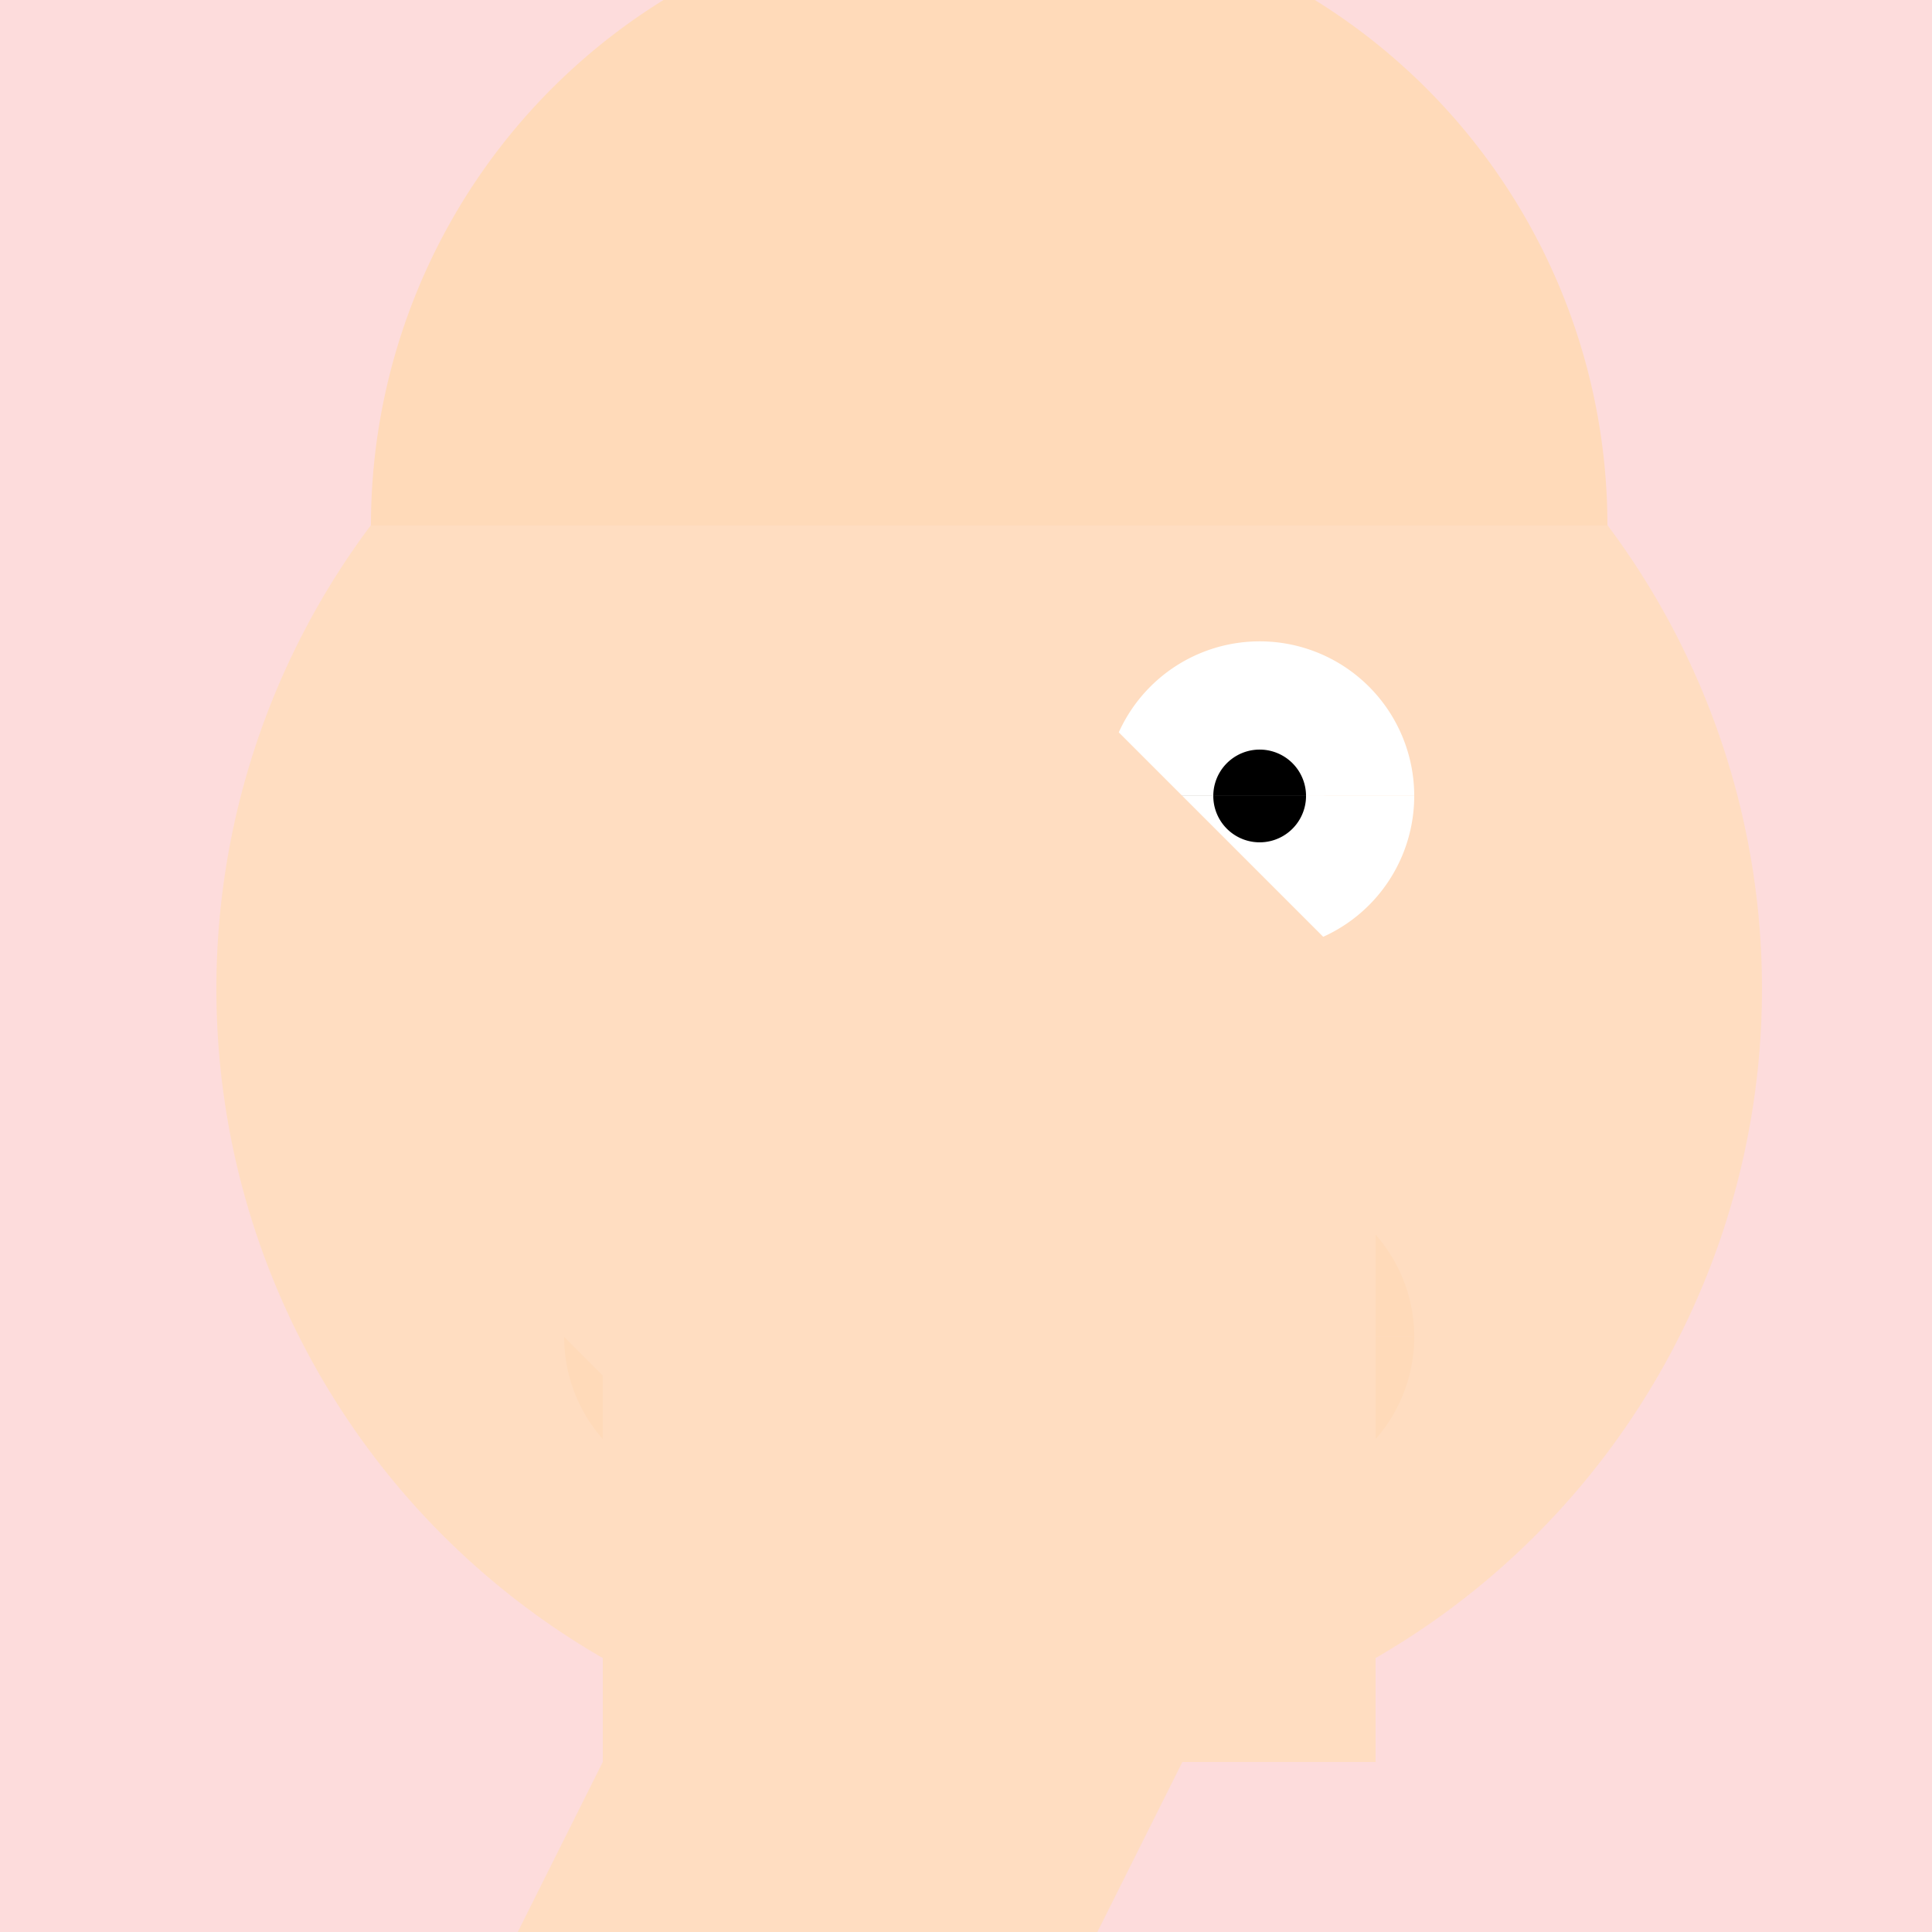
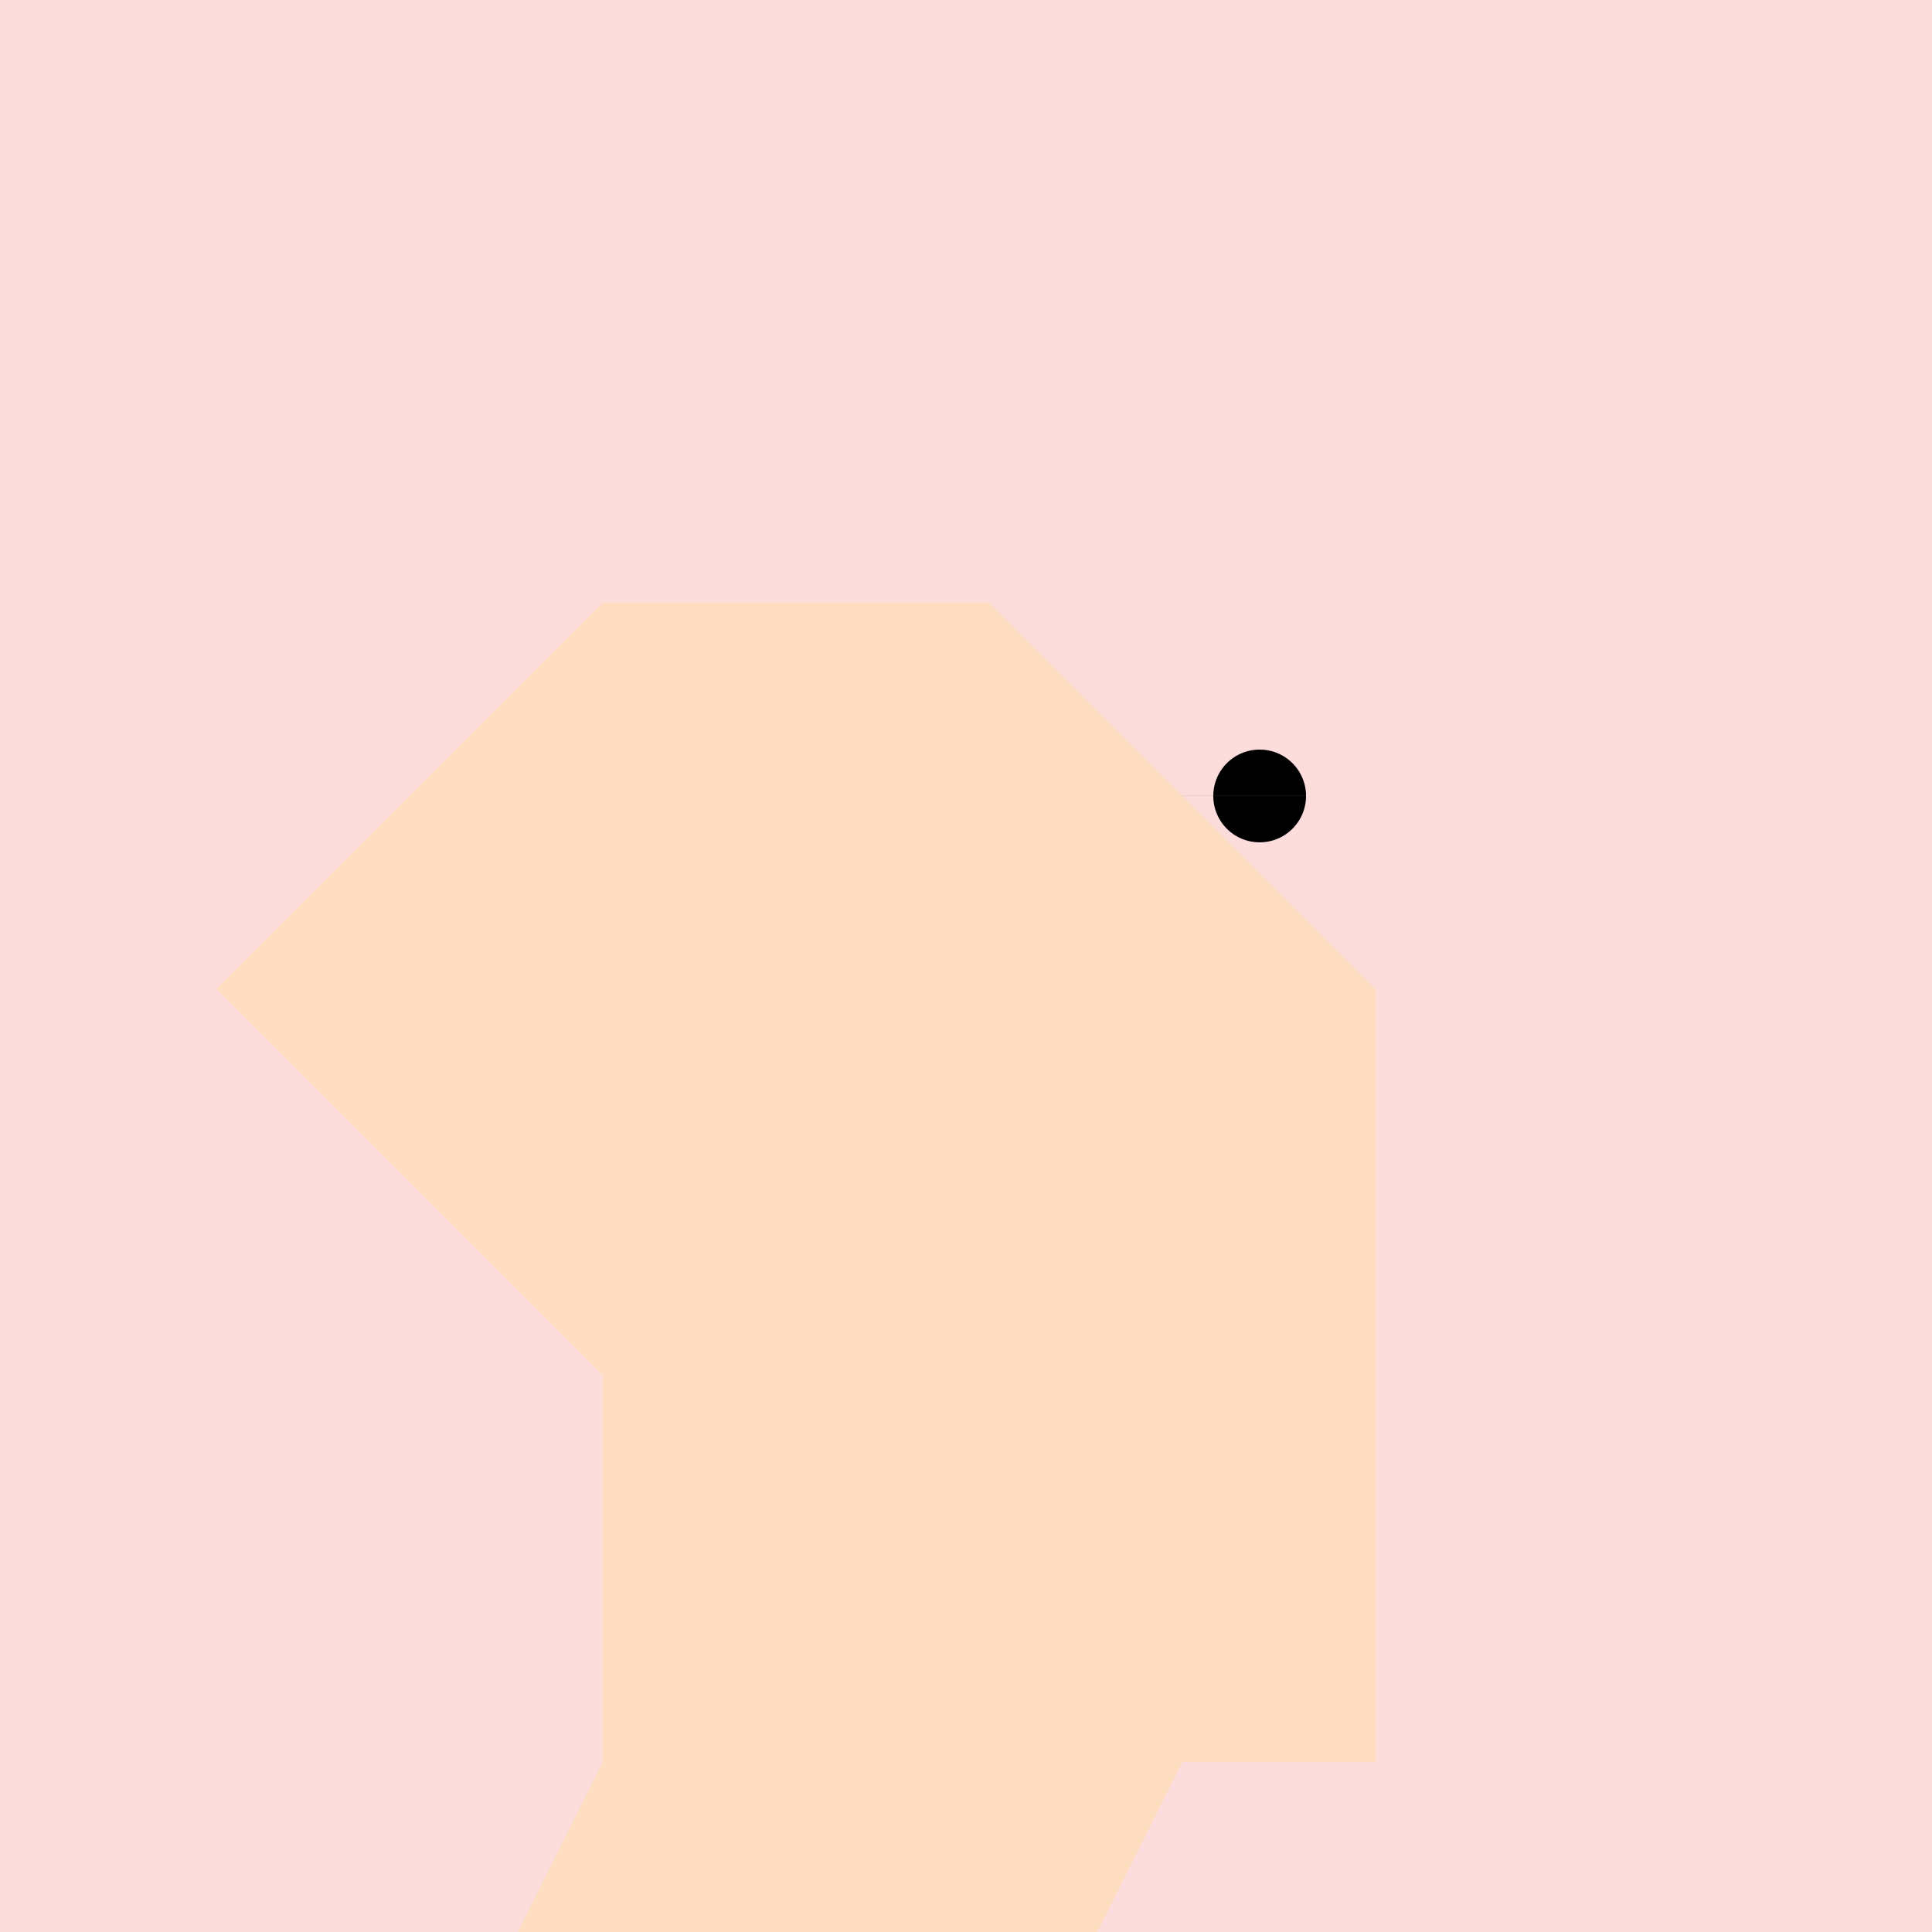
<svg xmlns="http://www.w3.org/2000/svg" width="500" height="500">
  <defs />
  <g>
    <rect fill="#FDDCDC" stroke="none" x="0" y="0" width="512" height="512" />
-     <path fill="#FFDDC1" stroke="none" paint-order="stroke fill markers" d=" M 456 256 A 200 200 0 1 1 456 255.8" />
-     <path fill="#FFFFFF" stroke="none" paint-order="stroke fill markers" d=" M 226 206 A 40 40 0 1 1 226 205.96 L 366 206 A 40 40 0 1 1 366 205.96" />
    <path fill="#000000" stroke="none" paint-order="stroke fill markers" d=" M 198 206 A 12 12 0 1 1 198 205.988 L 338 206 A 12 12 0 1 1 338 205.988" />
    <path fill="#FFC0CB" stroke="none" paint-order="stroke fill markers" d=" M 256 246 L 236 286 L 276 286 Z" />
-     <path fill="#FFC0CB" stroke="none" paint-order="stroke fill markers" d=" M 336 326 A 80 80 0 0 1 176 326" />
    <path fill="none" stroke="#FFFFFF" paint-order="fill stroke markers" d=" M 226 326 L 286 326" stroke-miterlimit="10" stroke-width="8" stroke-dasharray="" />
-     <path fill="#FFDAB9" stroke="none" paint-order="stroke fill markers" d=" M 226 346 A 40 40 0 1 1 226 345.96 L 366 346 A 40 40 0 1 1 366 345.96" />
-     <path fill="#FFDAB9" stroke="none" paint-order="stroke fill markers" d=" M 96 136 A 160 160 0 0 1 416 136" />
    <path fill="#FFDDC1" stroke="none" paint-order="stroke fill markers" d=" M 156 456 L 356 456 L 356 256 L 156 256 Z" />
    <path fill="#FFDDC1" stroke="none" paint-order="stroke fill markers" d=" M 156 356 L 56 256 L 156 156 L 256 156 L 356 256 L 256 356 Z" />
    <path fill="#FFDDC1" stroke="none" paint-order="stroke fill markers" d=" M 156 456 L 106 556 L 256 556 L 306 456 Z" />
  </g>
</svg>